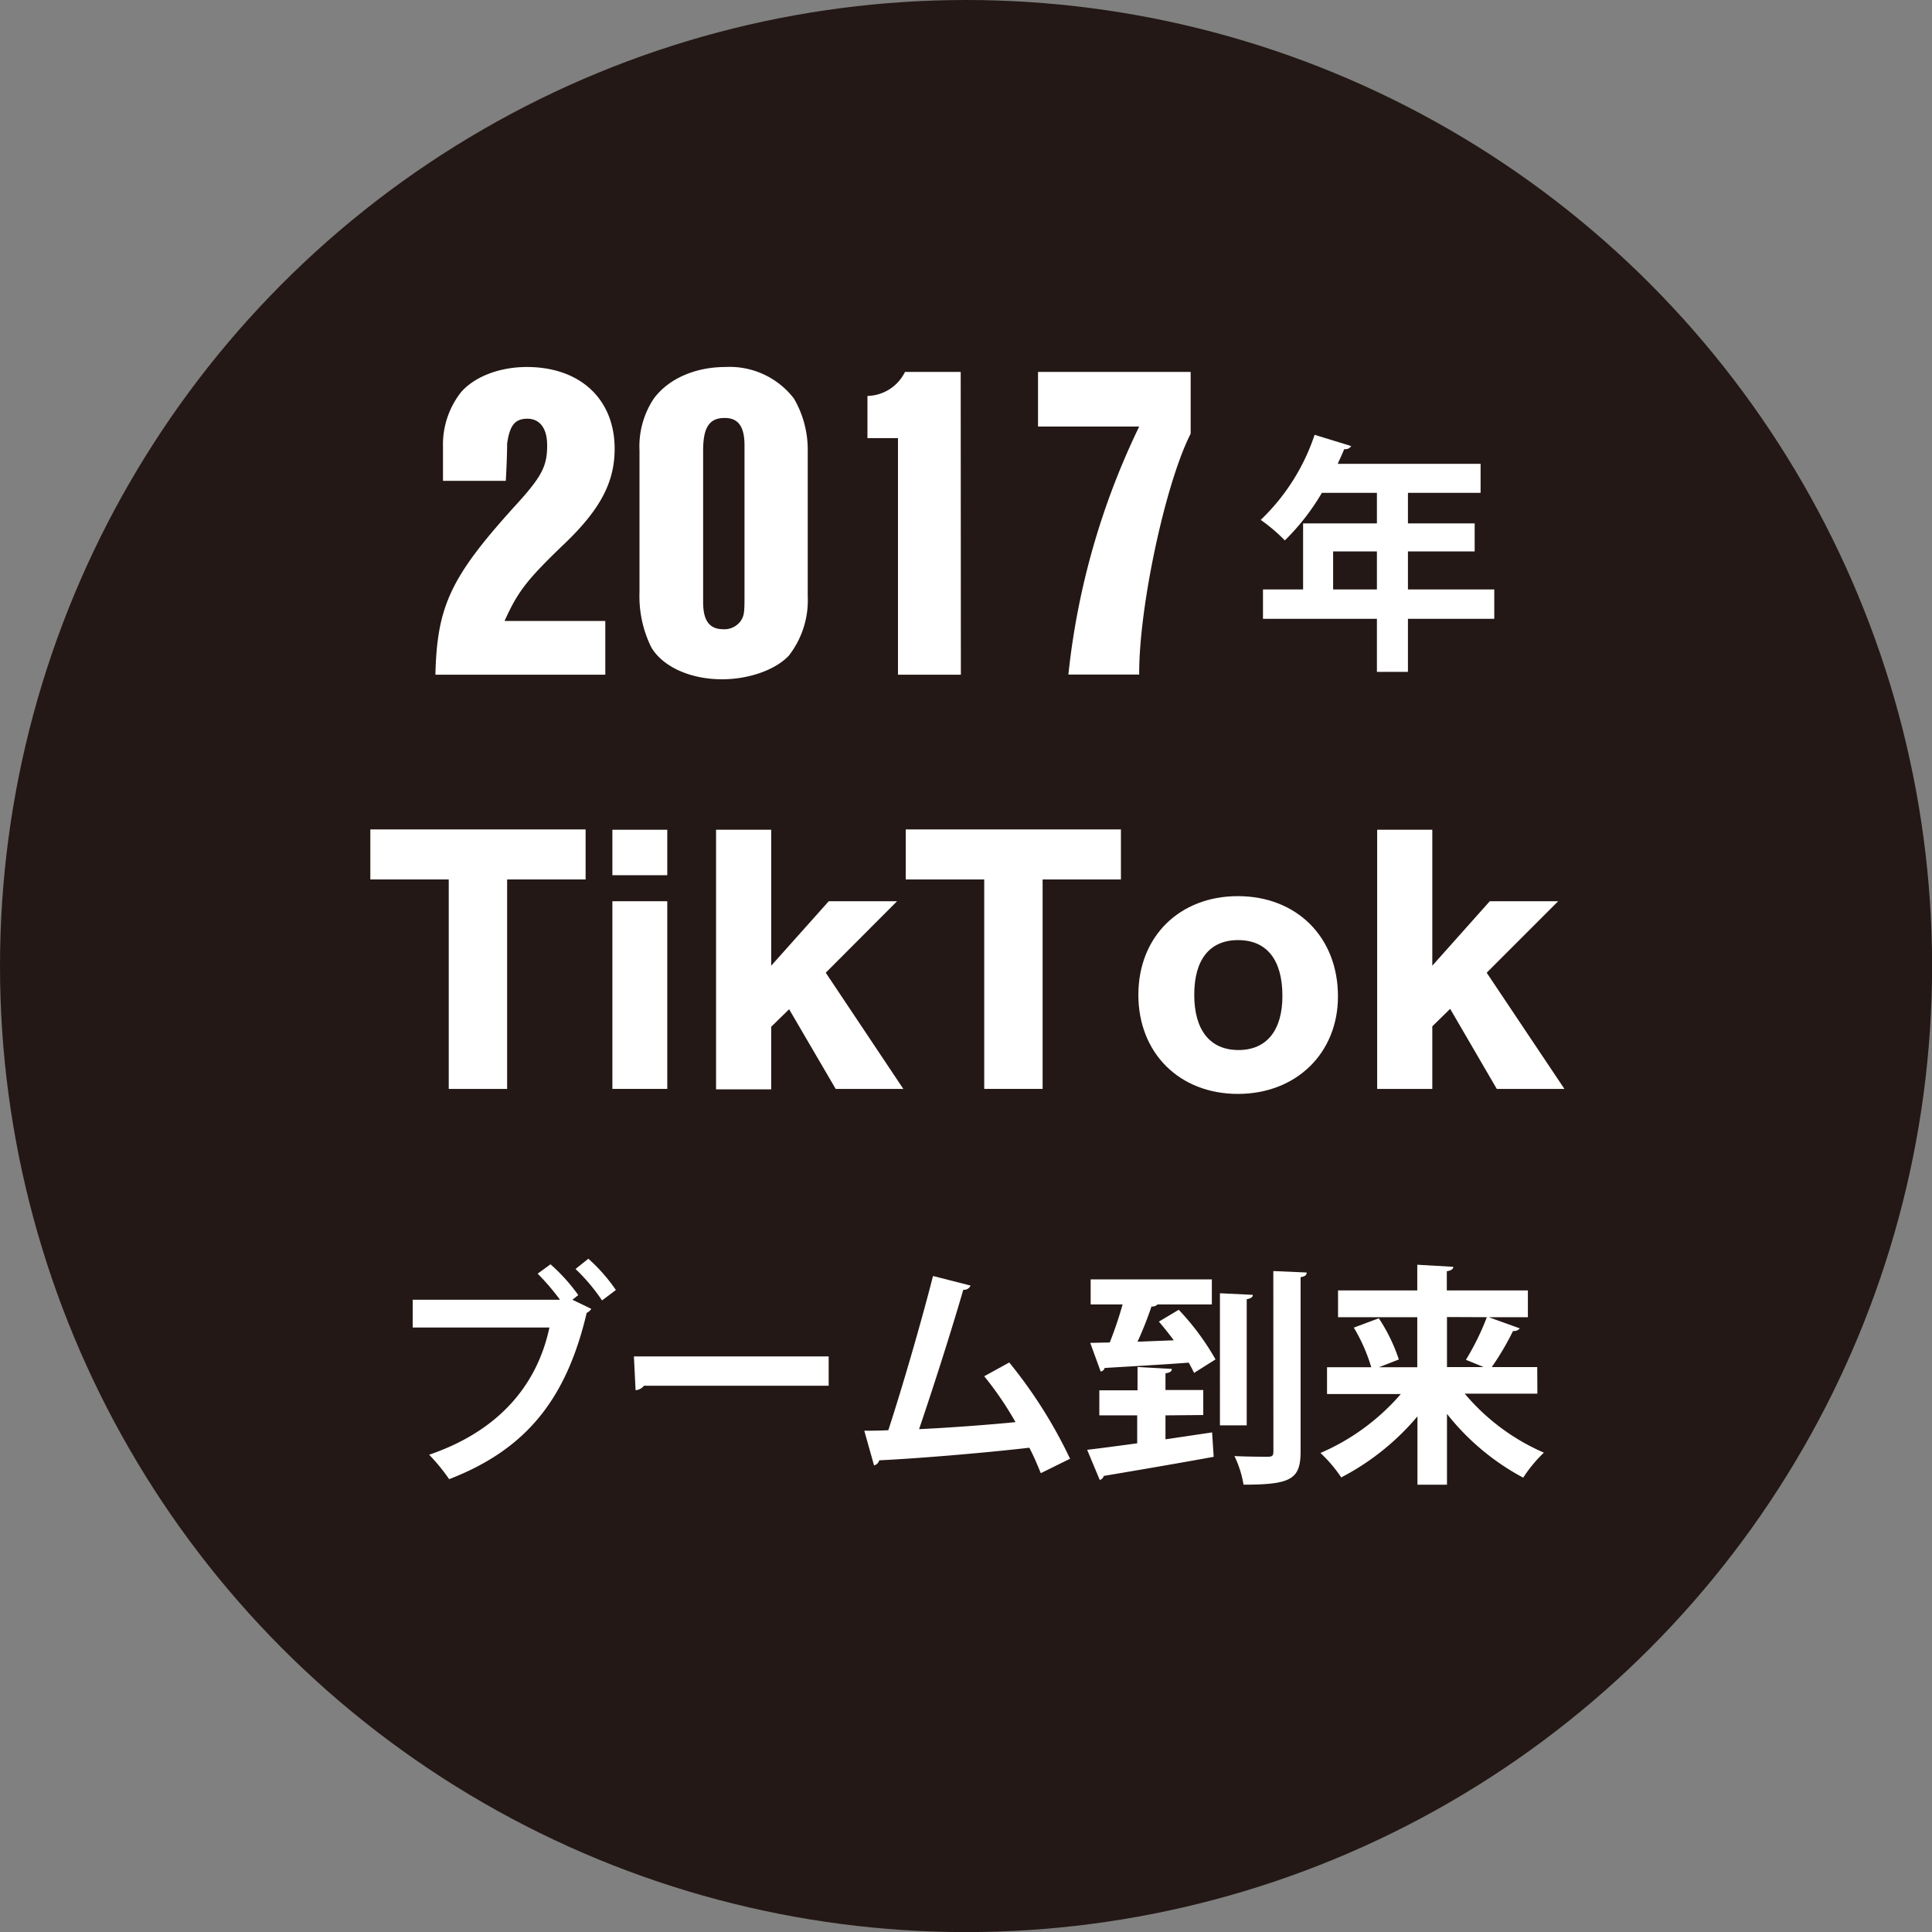
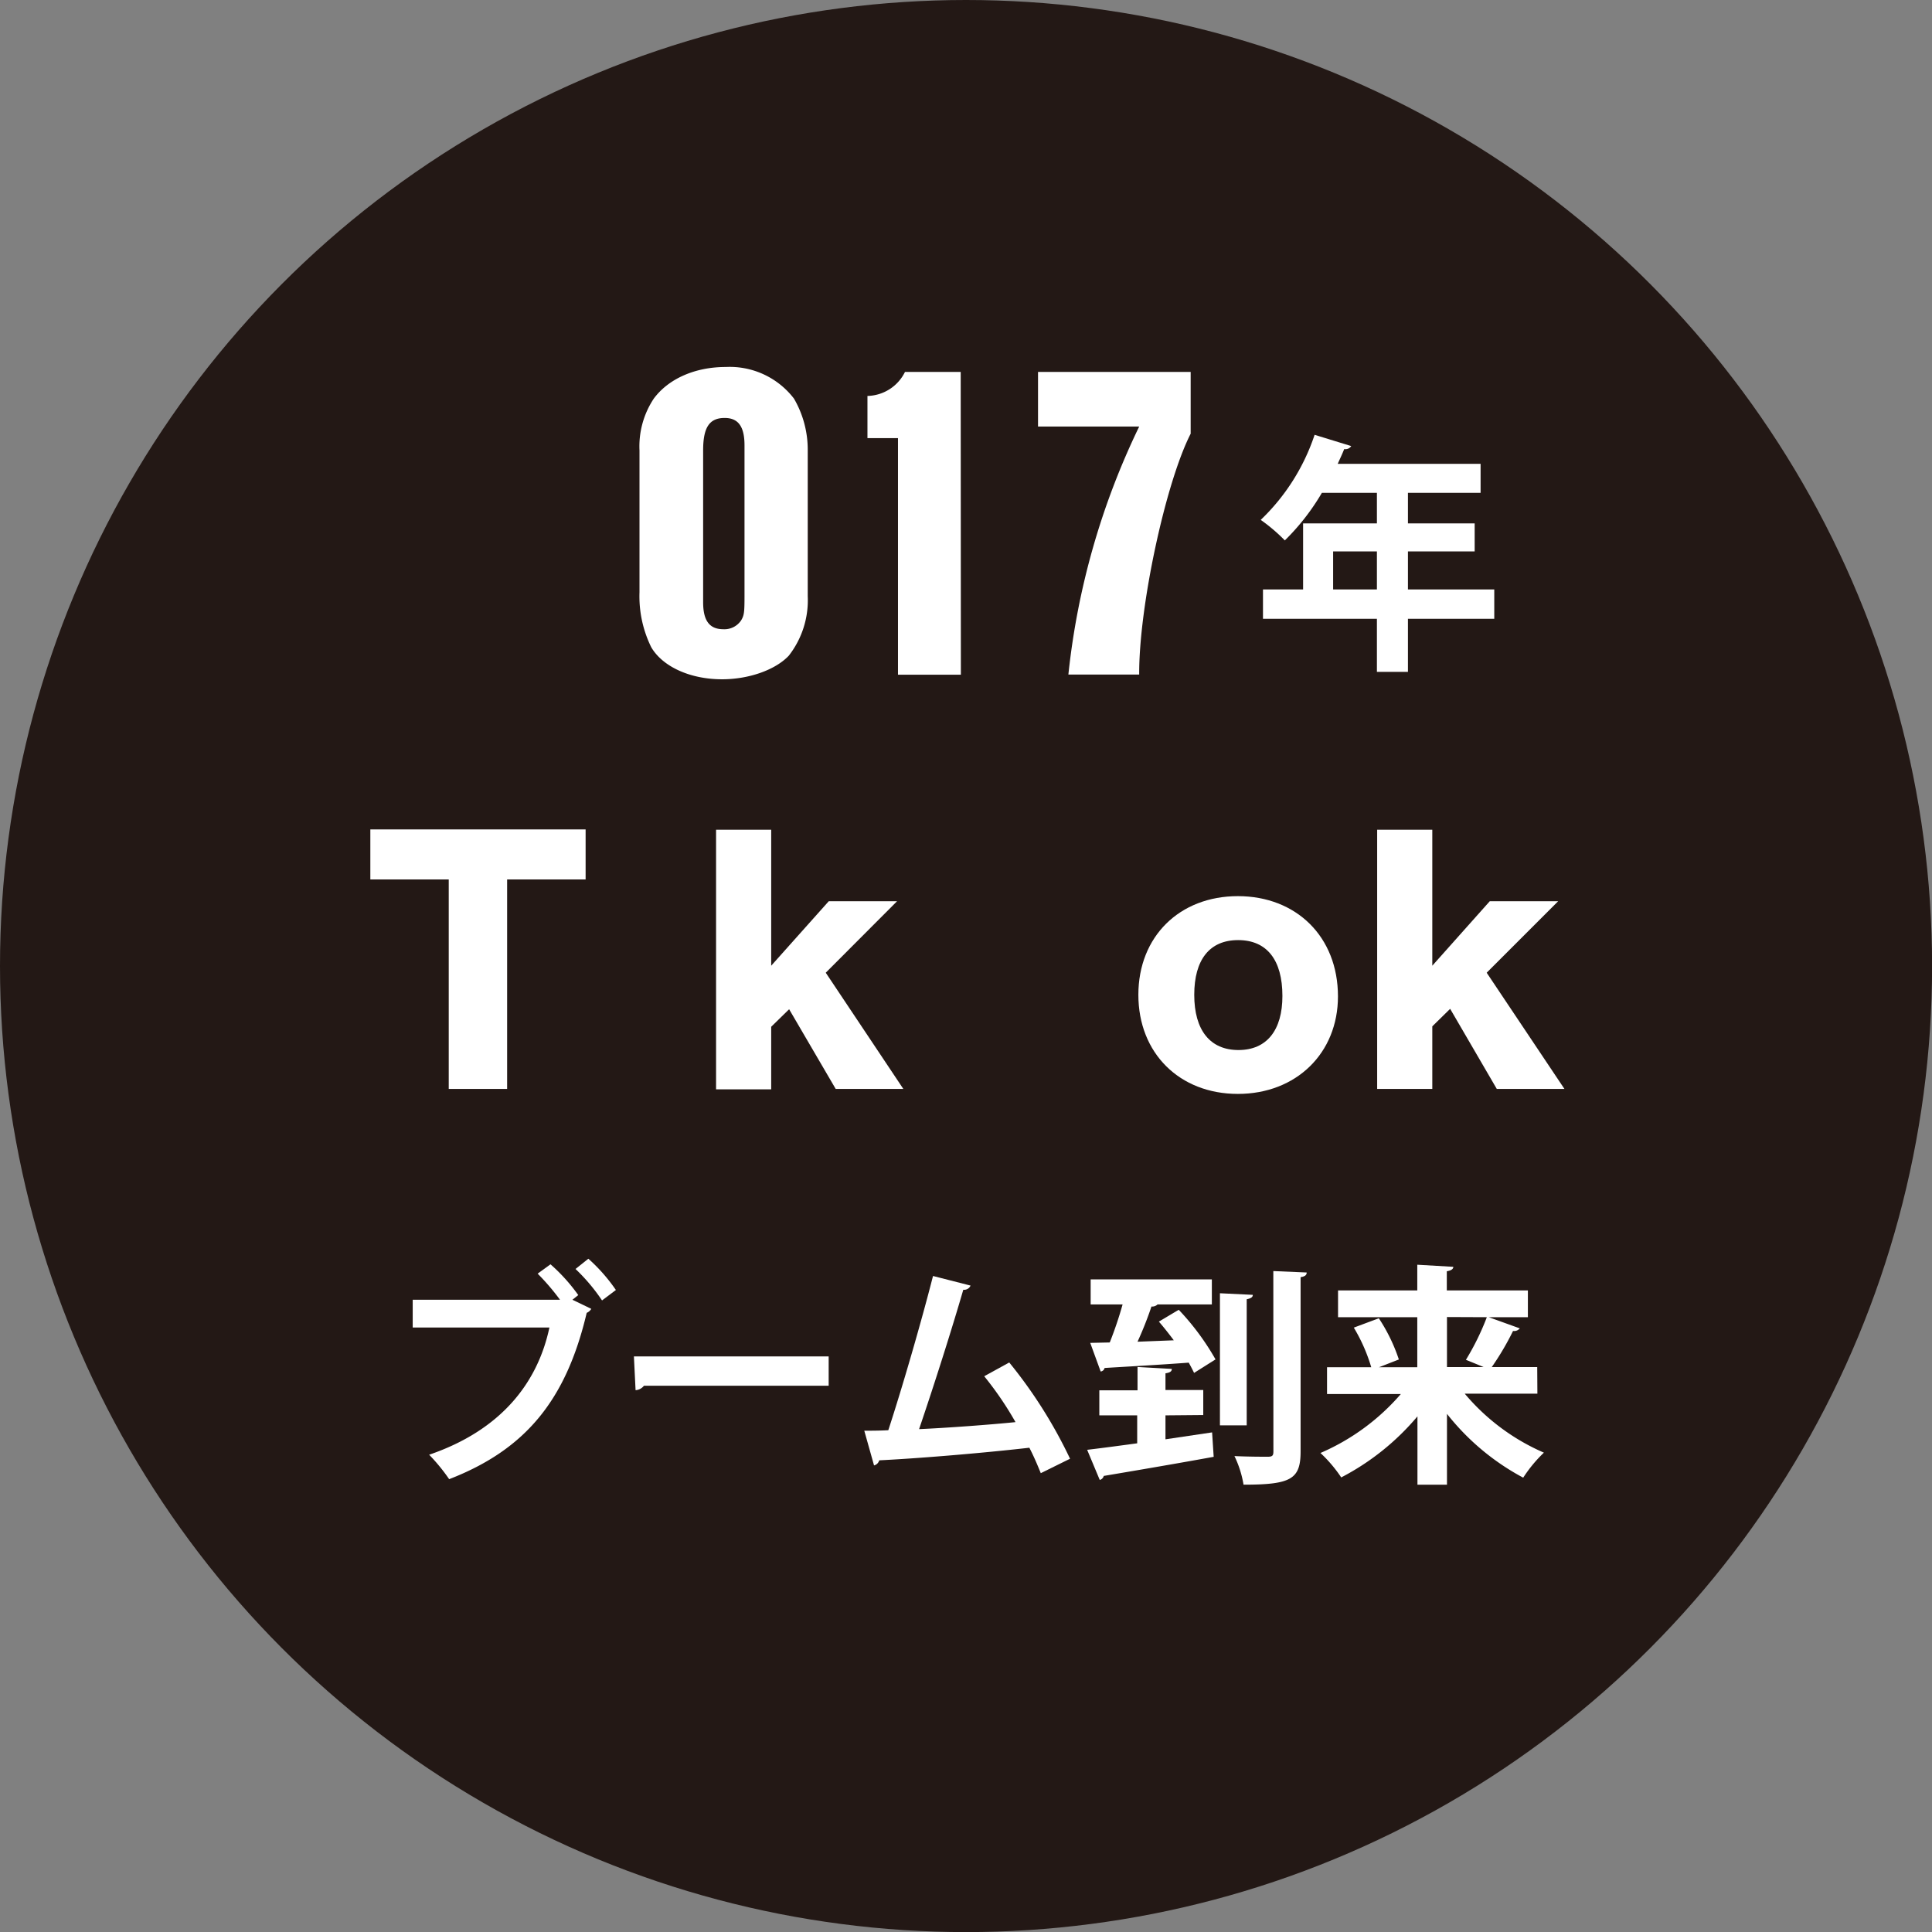
<svg xmlns="http://www.w3.org/2000/svg" viewBox="0 0 231.63 231.63">
  <rect x="0" y="0" width="231.63" height="231.63" fill="#808080" stroke="none" />
  <defs>
    <style>.cls-1{fill:#231815;}.cls-2{fill:#fff;}</style>
  </defs>
  <g id="レイヤー_2" data-name="レイヤー 2">
    <g id="_003" data-name="003">
      <circle class="cls-1" cx="115.82" cy="115.82" r="115.82" />
      <path class="cls-2" d="M60.8,130.55h-7V105.44H44.4v-6H70.21v6H60.8Z" />
-       <path class="cls-2" d="M80,104.93H73.42V99.48H80Zm0,25.62H73.42v-22.5H80Z" />
      <path class="cls-2" d="M108.3,130.55h-8.11L94.61,121l-2.15,2.1v7.5H85.85V99.48h6.61v16.3l6.9-7.73h8.19L99,116.62Z" />
-       <path class="cls-2" d="M125,130.55h-7V105.44h-9.41v-6h25.8v6H125Z" />
      <path class="cls-2" d="M160.41,119.46c0,6.8-5,11.69-12,11.69s-11.93-4.89-11.93-11.88,4.94-11.83,11.93-11.83S160.41,112.29,160.41,119.46Zm-17.23-.19c0,4.24,1.9,6.62,5.3,6.62s5.27-2.38,5.27-6.48c0-4.33-1.87-6.7-5.31-6.7S143.18,115.08,143.18,119.27Z" />
      <path class="cls-2" d="M187.56,130.55h-8.11l-5.59-9.6-2.14,2.1v7.5h-6.61V99.48h6.61v16.3l6.89-7.73h8.2l-8.57,8.57Z" />
-       <path class="cls-2" d="M72.57,80.89H52.2c.2-8.19,1.82-11.68,9.4-20.07,3.34-3.64,4-4.86,4-7.44,0-2-.86-3.18-2.38-3.18s-2.12.86-2.42,3c0,.21,0,1.67-.16,4.45H53.11V53.54A10.16,10.16,0,0,1,55.29,47c1.66-1.88,4.65-3,7.88-3,6.37,0,10.52,3.84,10.52,9.81C73.69,57.78,72,61,67.87,65c-4.7,4.5-5.76,5.87-7.38,9.45H72.57Z" />
      <path class="cls-2" d="M76.67,54a10.34,10.34,0,0,1,1.72-6.22C80.16,45.4,83.34,44,87,44a9.7,9.7,0,0,1,8.19,3.79A12.16,12.16,0,0,1,96.84,54V71.48a10.79,10.79,0,0,1-2.27,7.13c-1.62,1.72-4.81,2.83-8,2.83-3.84,0-7.13-1.52-8.49-3.84A13.82,13.82,0,0,1,76.67,71Zm12.59-.61c0-2.27-.76-3.28-2.38-3.28-1.82,0-2.58,1.11-2.58,3.89v18.2c0,2.22.76,3.24,2.43,3.24a2.41,2.41,0,0,0,2.13-1.07c.35-.6.4-.91.4-2.88Z" />
      <path class="cls-2" d="M115.2,80.89h-7.54V52.53H104V47.47a5.14,5.14,0,0,0,4.5-2.88h6.68Z" />
      <path class="cls-2" d="M142.75,52c-3,5.86-6.22,20.78-6.17,28.87h-8.49a89.71,89.71,0,0,1,8.49-29.73H124.45V44.59h18.3Z" />
      <path class="cls-2" d="M179.15,70.67v3.52H168.8v6.36h-3.72V74.19H151.42V70.67h4.81V62.75h8.85V59.09h-6.6a27.39,27.39,0,0,1-4.44,5.7,20.56,20.56,0,0,0-2.89-2.46,25.05,25.05,0,0,0,6.46-10.2L162,53.48a.82.82,0,0,1-.84.36c-.24.6-.51,1.17-.78,1.77h17.13v3.48H168.8v3.66h8v3.36h-8v4.56Zm-19.32,0h5.25V66.11h-5.25Z" />
      <path class="cls-2" d="M66,151.58a21.41,21.41,0,0,1,3.33,3.69l-.7.56,2.26,1.09a1.19,1.19,0,0,1-.55.48c-2.46,10.44-7.32,16.39-16.49,19.94a22.23,22.23,0,0,0-2.4-2.93c8.6-2.94,13-8.58,14.42-15.25H49.48v-3.33H67.14a27.79,27.79,0,0,0-2.68-3.13Zm6.18,4.33A22.49,22.49,0,0,0,69,152.14l1.54-1.23a20.7,20.7,0,0,1,3.3,3.75Z" />
      <path class="cls-2" d="M76,162.62H99.35v3.52H77.2a1.37,1.37,0,0,1-1,.53Z" />
      <path class="cls-2" d="M124.78,176.62c-.45-1.12-.89-2.13-1.37-3.05-6.12.7-13.83,1.31-18,1.51a.85.85,0,0,1-.62.61l-1.17-4.16c.81,0,1.79,0,2.88-.06,1.7-5.19,4-13.15,5.36-18.49l4.5,1.15a.83.83,0,0,1-.87.5c-1.37,4.72-3.49,11.4-5.3,16.71,3.29-.14,8.63-.54,11.56-.84A39.93,39.93,0,0,0,118,165l3-1.65a56.58,56.58,0,0,1,7.29,11.54Z" />
      <path class="cls-2" d="M139.73,169.69v2.87l5.59-.83.19,2.93c-4.77.87-9.86,1.73-13.18,2.29a.65.65,0,0,1-.48.48l-1.51-3.61c1.62-.19,3.72-.47,6-.78v-3.35H131.8v-3h4.58v-2.8l4.11.23c0,.31-.23.44-.76.53v2h4.53v3Zm1-9c-.59-.78-1.2-1.56-1.79-2.24l2.38-1.42a30.41,30.41,0,0,1,4.41,5.95l-2.57,1.62c-.17-.36-.39-.78-.64-1.23-3.75.28-7.55.48-10.09.64a.54.54,0,0,1-.47.42L130.71,161l2.34-.05a46,46,0,0,0,1.54-4.56h-3.83v-3h14.53v3h-6.51a.91.91,0,0,1-.73.25,42.27,42.27,0,0,1-1.67,4.22Zm9.47-5.45c0,.28-.22.42-.73.53v15.12h-3.21V155.05Zm2.46-2.85,4,.17c0,.31-.2.48-.73.56V174c0,3.33-1.11,4-6.84,4a12.62,12.62,0,0,0-1.09-3.43c1.68.08,3.41.08,4,.08s.67-.17.67-.67Z" />
      <path class="cls-2" d="M184.32,167.09h-8.71a25.75,25.75,0,0,0,9.49,7.07,16.43,16.43,0,0,0-2.48,3,29,29,0,0,1-9.14-7.65V178h-3.54v-8.19a30,30,0,0,1-9.14,7.32,16.45,16.45,0,0,0-2.49-2.93,26.67,26.67,0,0,0,9.64-7.07H159.1v-3.21h5.3a20.41,20.41,0,0,0-2.09-4.75l3-1.12a20.84,20.84,0,0,1,2.4,4.94l-2.38.93h4.59v-6h-9.5v-3.21h9.5v-3.08l4.32.25c0,.26-.25.45-.78.53v2.3h9.72v3.21h-4.69l3.72,1.34a.87.87,0,0,1-.81.31,32.92,32.92,0,0,1-2.55,4.33h5.45Zm-10.84-9.19v6h4.39c-.87-.37-2.12-.87-2.12-.87a30.7,30.7,0,0,0,2.51-5.11Z" />
    </g>
  </g>
</svg>